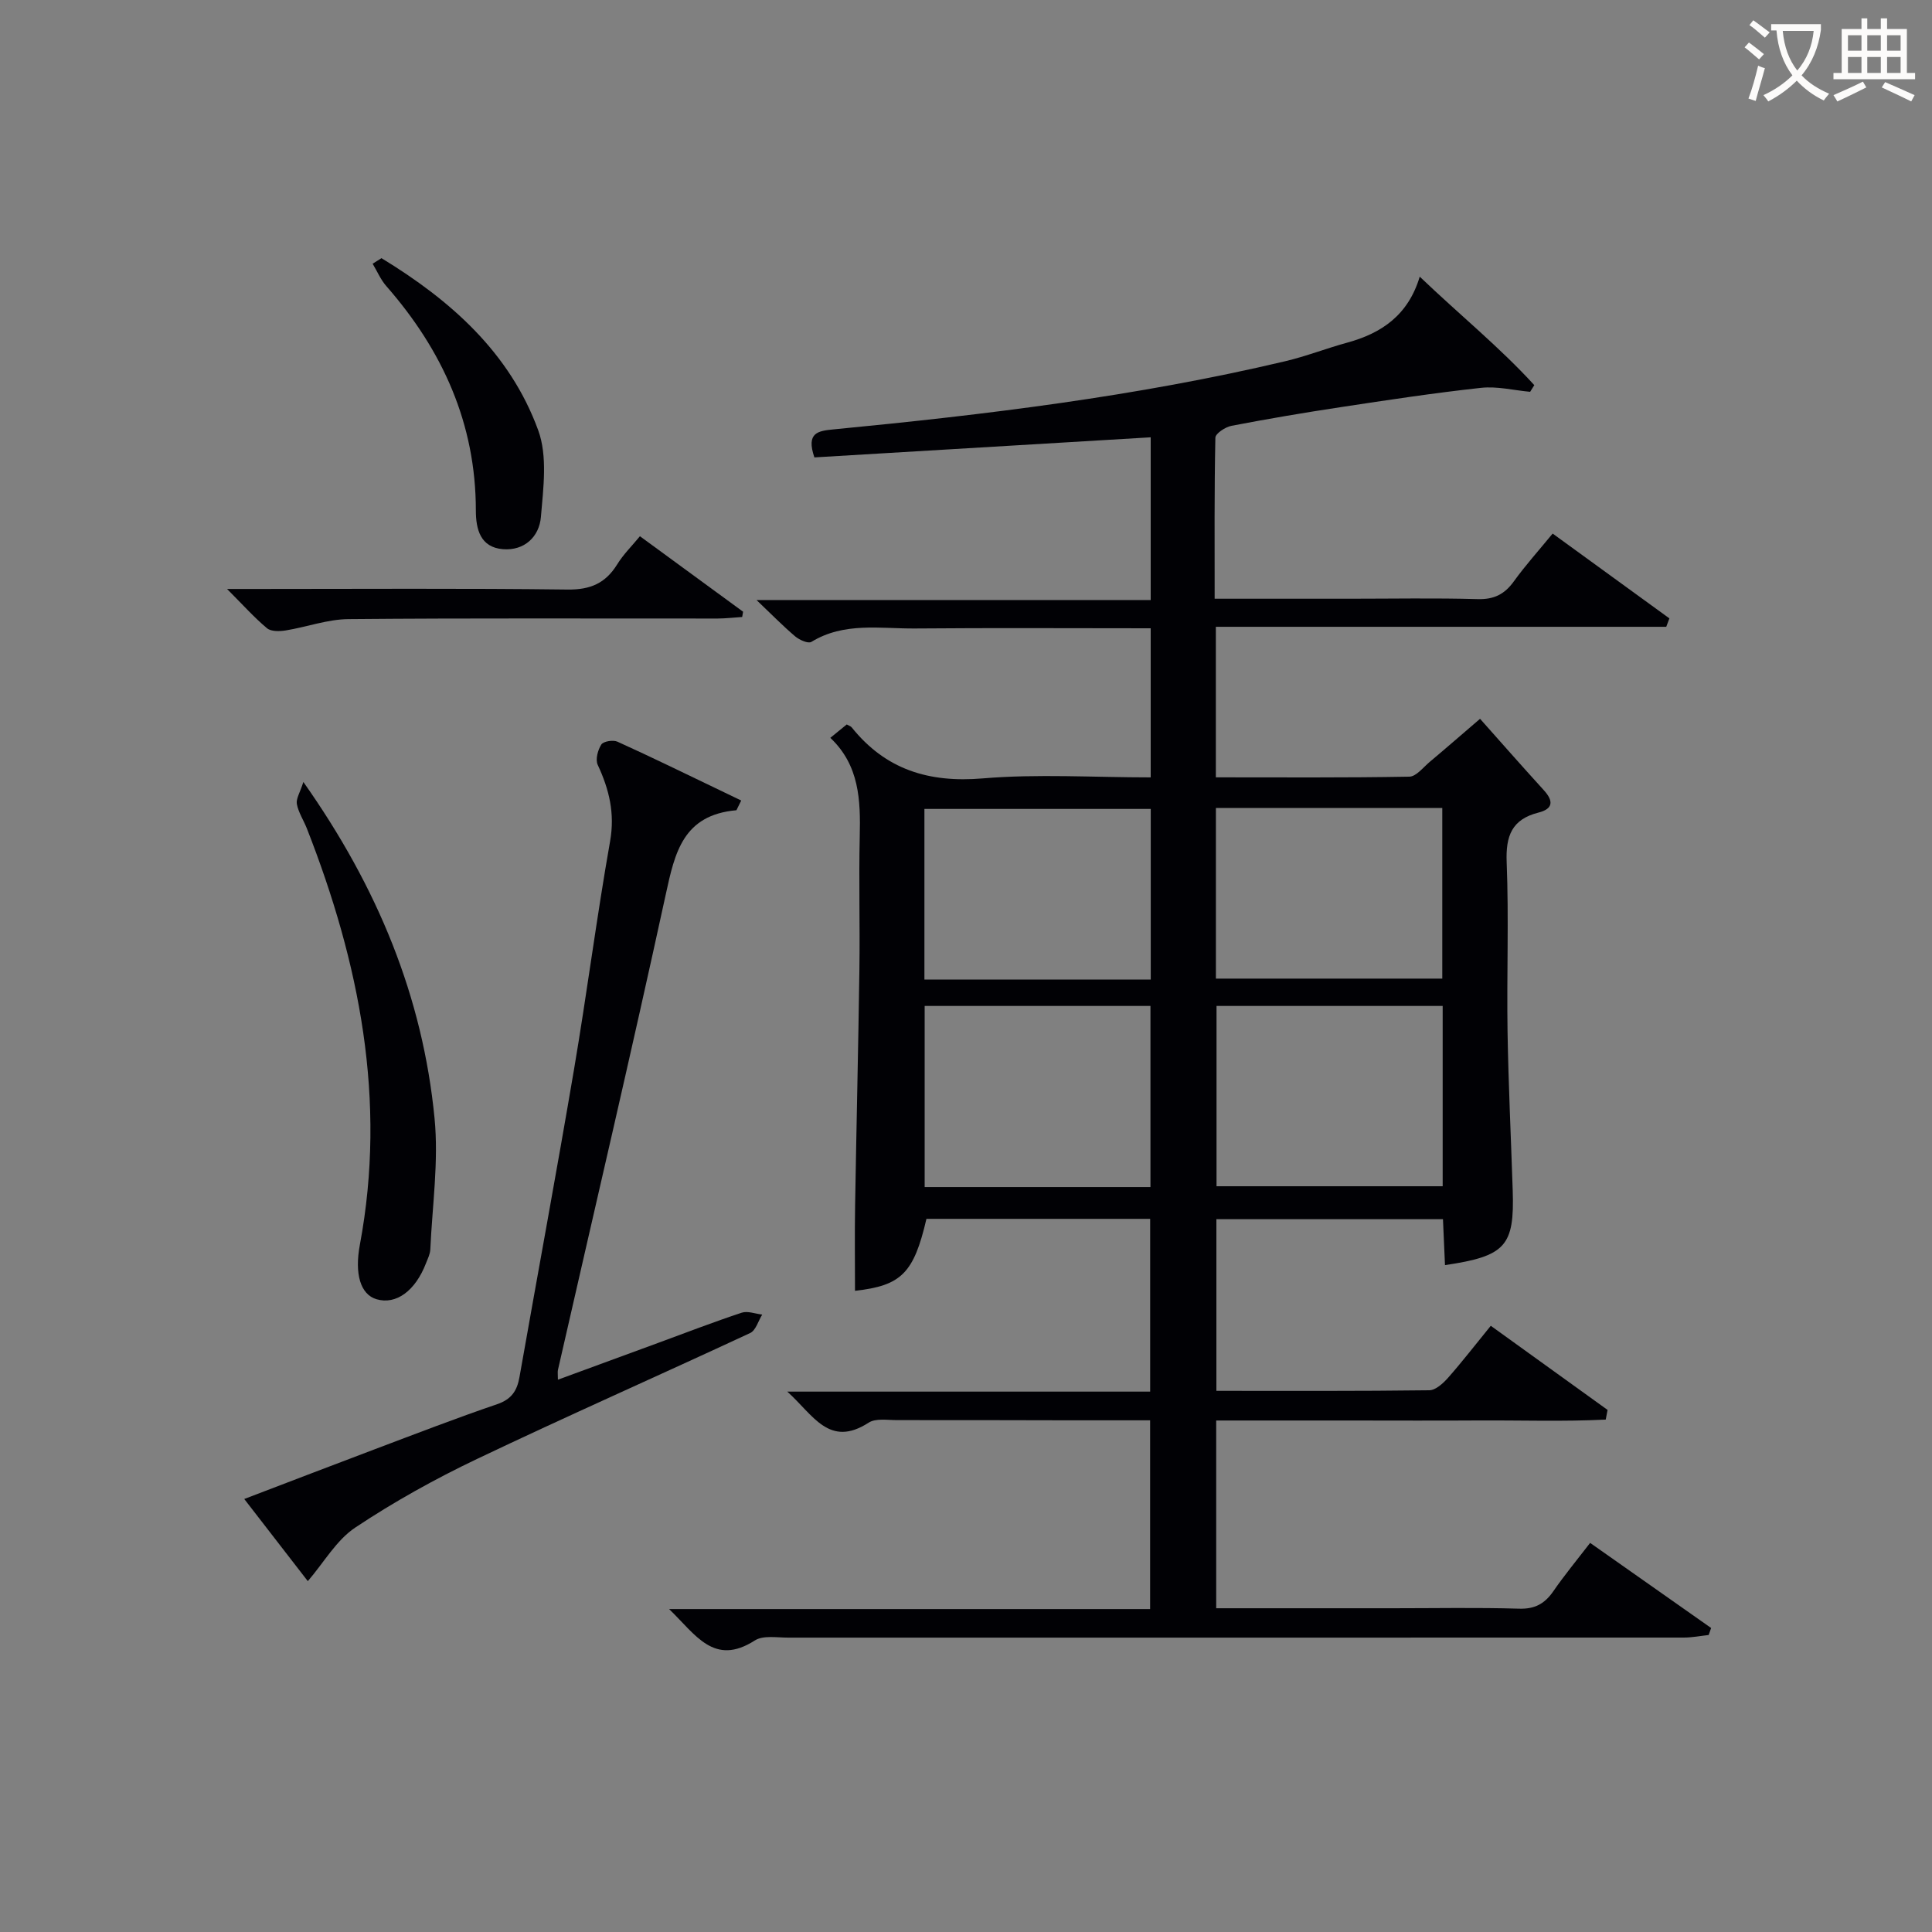
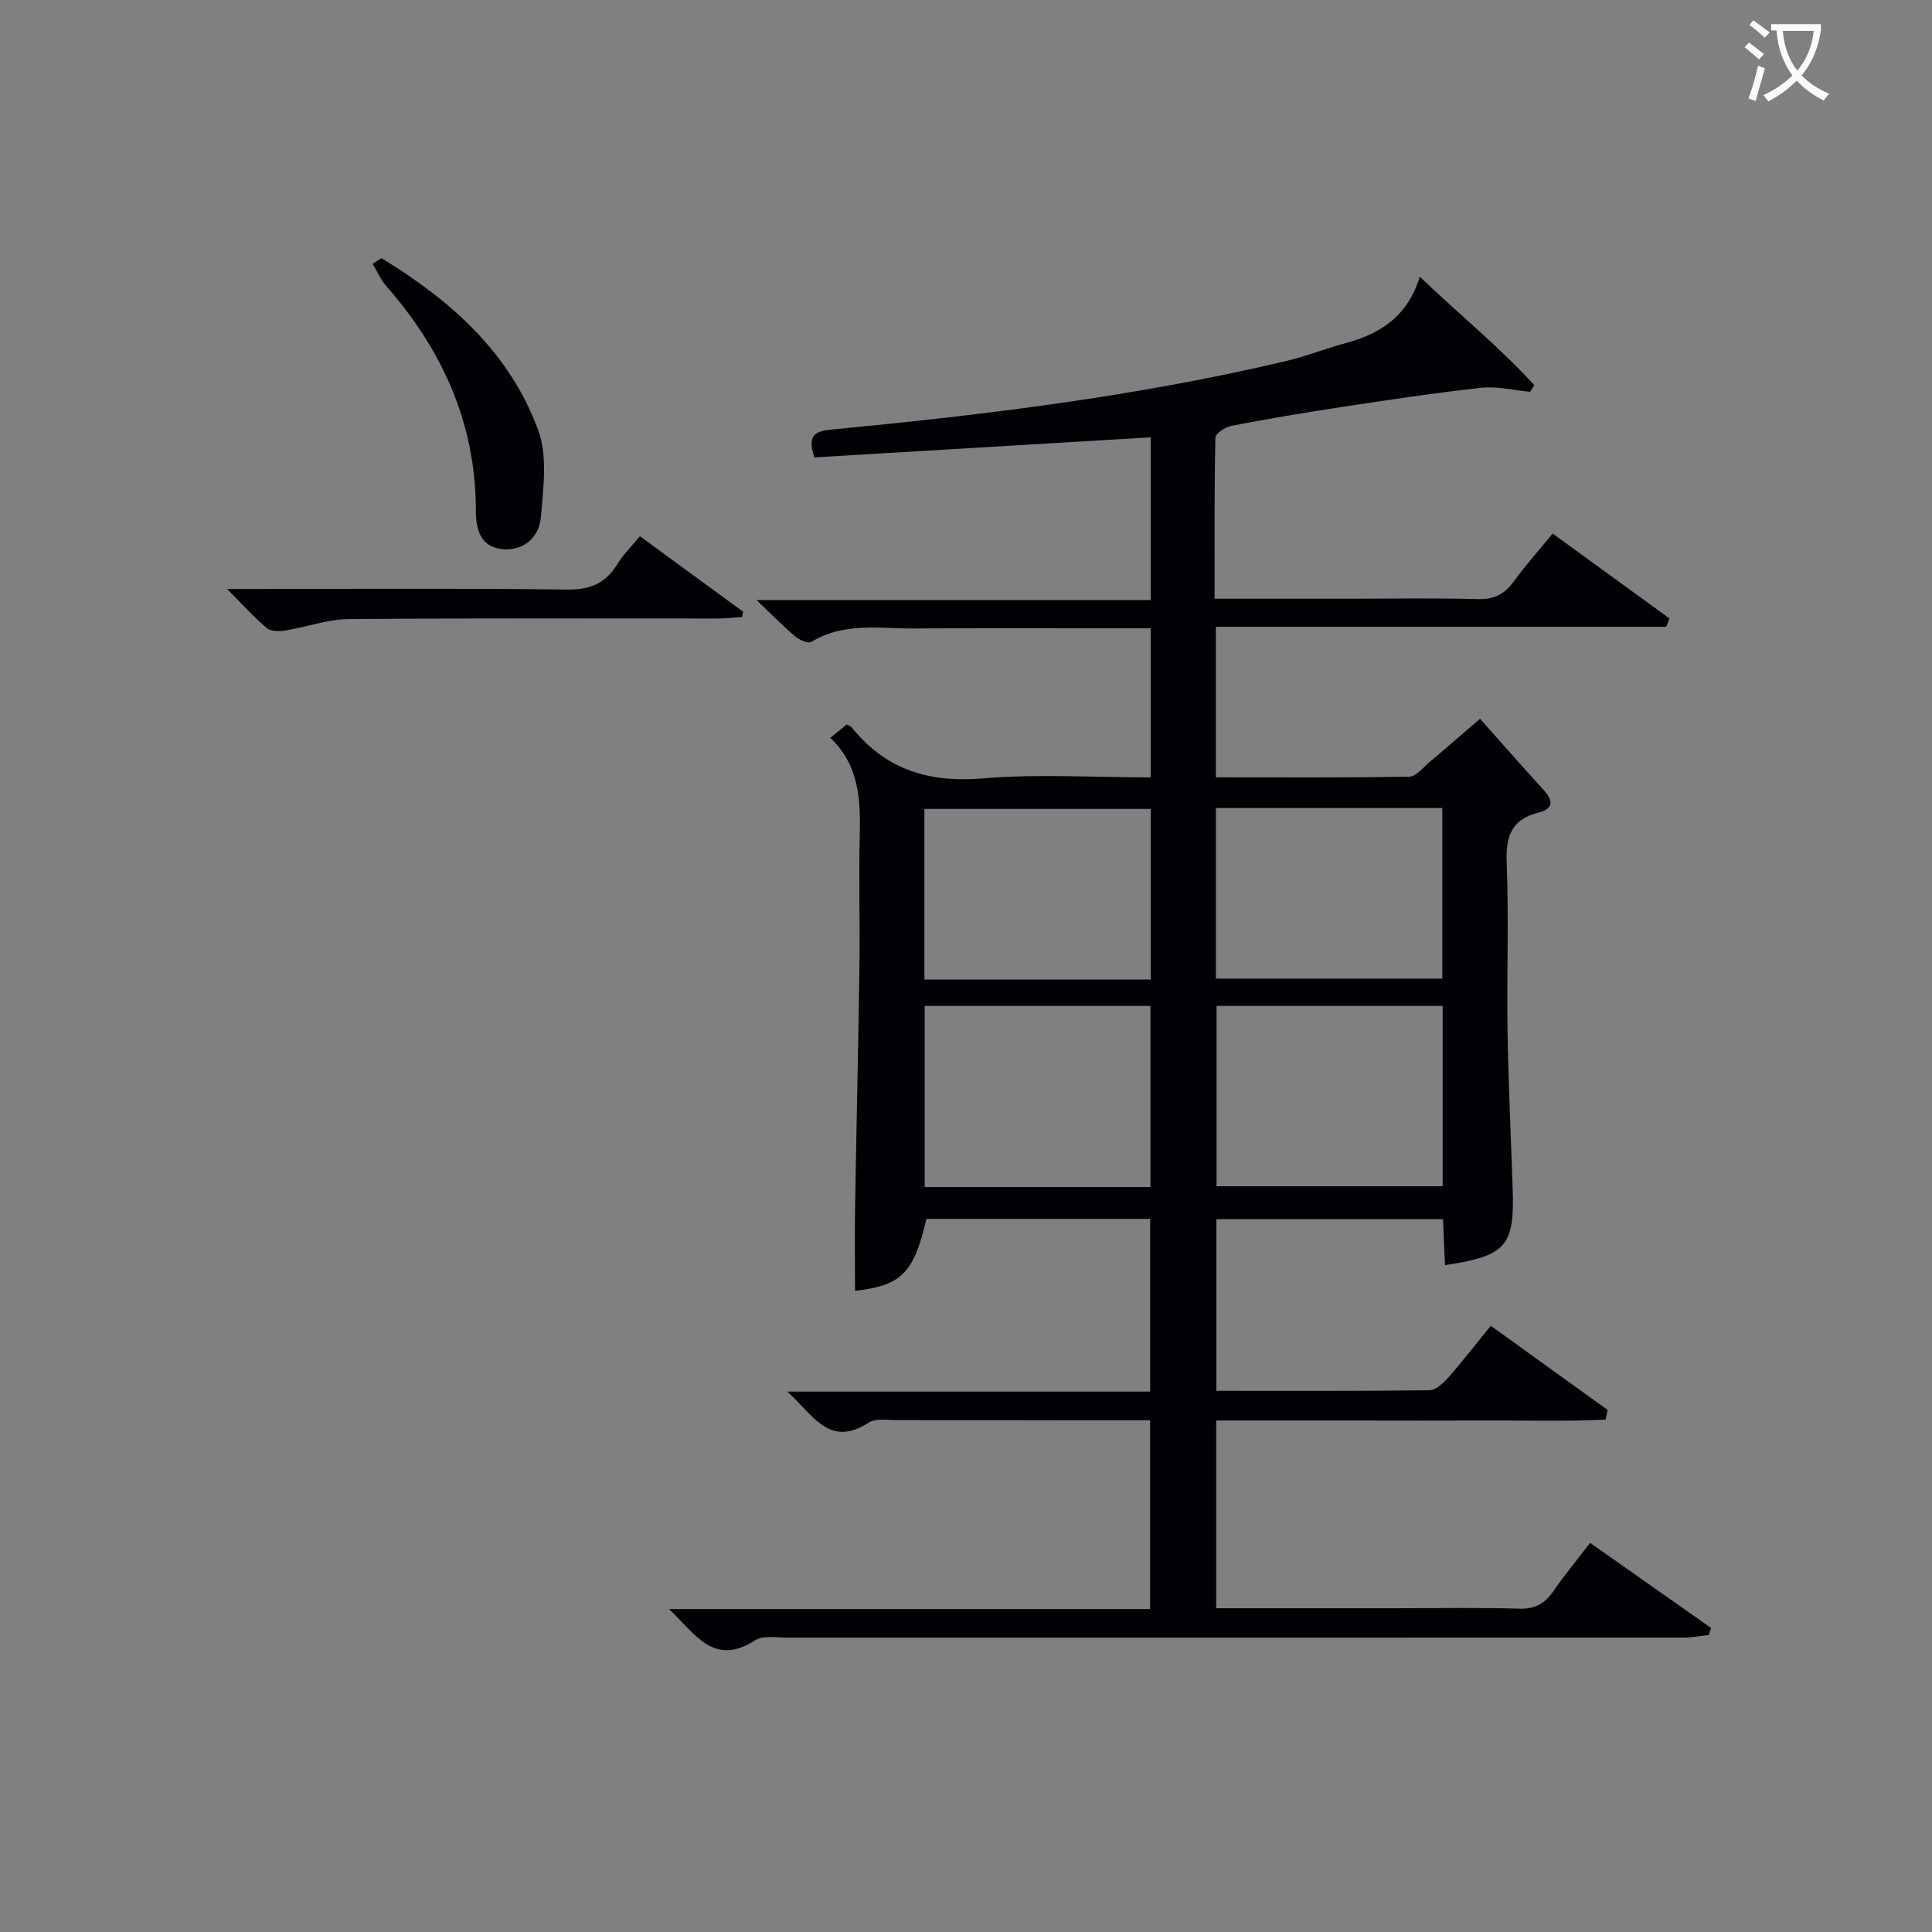
<svg xmlns="http://www.w3.org/2000/svg" enable-background="new 0 0 400 400" viewBox="0 0 400 400">
  <rect x="0" y="0" width="400" height="400" fill="#808080" stroke="none" />
  <g fill="#010105">
    <path d="m329.22 319.44c8.66 6.09 16.85 11.85 25.05 17.62-.17.48-.34.97-.51 1.45-1.72.19-3.43.53-5.15.53-61.82.02-123.64 0-185.46.01-2.32 0-5.15-.51-6.87.59-8.47 5.42-12.23-1.19-17.75-6.5h99.59c0-13.13 0-25.81 0-39.08-5.69 0-11.3.01-16.91 0-11.83-.02-23.66-.06-35.49-.04-1.99 0-4.42-.42-5.88.53-8.19 5.28-11.48-1.63-16.84-6.43h75.13c0-12.12 0-23.8 0-35.77-15.51 0-30.92 0-46.32 0-2.62 11.28-5.21 13.82-14.79 14.9 0-5.87-.08-11.76.02-17.65.27-16.31.66-32.61.89-48.92.13-9.16-.14-18.33.07-27.49.18-7.48-.05-14.72-6.09-20.43 1.44-1.17 2.44-2 3.4-2.77.47.27.83.36 1.02.6 7.02 8.75 15.96 11.51 27.13 10.57 11.4-.96 22.95-.21 34.78-.21 0-10.39 0-20.45 0-30.87-16.49 0-32.63-.1-48.77.04-7.24.06-14.7-1.38-21.49 2.78-.66.4-2.47-.41-3.34-1.14-2.53-2.14-4.86-4.53-8.01-7.53h81.61c0-11.67 0-22.73 0-33.69-23.45 1.4-46.63 2.78-69.63 4.16-1.76-5.14.75-5.49 3.97-5.8 31.42-3.03 62.73-6.83 93.51-14.11 4.35-1.03 8.55-2.68 12.87-3.86 7.08-1.94 12.6-5.68 14.98-13.65 8.33 7.96 16.59 14.64 23.72 22.46-.29.46-.57.92-.86 1.38-3.4-.31-6.85-1.19-10.18-.82-9.72 1.06-19.4 2.53-29.07 4-7.55 1.14-15.08 2.42-22.58 3.86-1.27.24-3.32 1.59-3.34 2.46-.23 10.95-.15 21.91-.15 33.34h27.95c8.83 0 17.67-.17 26.49.08 3.39.1 5.58-1 7.51-3.68 2.42-3.35 5.19-6.43 8.03-9.89 8.29 6.02 16.23 11.79 24.17 17.56-.22.58-.43 1.16-.65 1.74-30.99 0-61.97 0-93.25 0v31.17c13.52 0 26.79.1 40.06-.14 1.43-.03 2.87-1.93 4.22-3.06 3.07-2.57 6.08-5.2 10.42-8.92 3.9 4.38 8.5 9.62 13.2 14.78 2.05 2.25 1.94 3.87-1.12 4.64-5.5 1.39-6.79 4.83-6.57 10.28.46 11.65 0 23.33.18 34.99.18 10.98.71 21.95 1.07 32.93.38 11.55-1.46 13.63-14.02 15.49-.14-3.09-.27-6.15-.42-9.51-15.64 0-31.07 0-46.91 0v35.54c14.84 0 29.47.07 44.09-.12 1.32-.02 2.86-1.44 3.88-2.59 2.96-3.36 5.7-6.91 8.84-10.76 8.21 5.91 16.2 11.67 24.18 17.42-.13.67-.25 1.33-.38 2-8.75.44-17.55.13-26.33.18-9 .06-18 .01-26.99.01s-17.97 0-27.33 0v38.87h36.71c8.67 0 17.34-.17 25.99.09 3.24.1 5.27-1 7.05-3.54 2.27-3.3 4.81-6.37 7.67-10.08zm-91.03-73.67c0-12.78 0-25.14 0-37.5-15.82 0-31.23 0-46.75 0v37.5zm13.68-37.5v37.33h46.82c0-12.58 0-24.82 0-37.33-15.66 0-31.07 0-46.82 0zm-13.62-40.79c-15.88 0-31.41 0-46.86 0v35.33h46.86c0-11.92 0-23.64 0-35.33zm13.49 35.13h46.87c0-11.97 0-23.54 0-35.32-15.73 0-31.14 0-46.87 0z" />
-     <path d="m152.47 167.75c-11.04.97-12.75 8.76-14.62 17.38-7.15 32.89-14.85 65.66-22.33 98.48-.1.43-.01.91-.01 2.04 7.14-2.62 13.93-5.12 20.73-7.61 5.76-2.12 11.5-4.33 17.32-6.26 1.24-.41 2.82.23 4.25.39-.82 1.31-1.33 3.28-2.5 3.82-18.83 8.77-37.84 17.15-56.59 26.09-8.68 4.14-17.17 8.86-25.16 14.18-3.91 2.6-6.48 7.21-9.83 11.1-3.86-4.99-8.3-10.73-13.16-17.01 9.33-3.56 18.22-6.98 27.13-10.34 8.39-3.16 16.76-6.4 25.24-9.29 2.96-1.01 4.12-2.79 4.61-5.6 3.75-21.25 7.69-42.47 11.3-63.74 2.66-15.7 4.69-31.51 7.46-47.19 1.03-5.8-.19-10.76-2.56-15.84-.51-1.1.02-3.08.75-4.21.44-.67 2.44-.99 3.34-.58 7.11 3.22 14.13 6.66 21.18 10.04 1.48.71 2.96 1.43 4.44 2.14-.33.66-.66 1.34-.99 2.01z" />
-     <path d="m62.81 161.9c15.41 21.83 24.72 44.53 27.16 69.64.87 8.94-.47 18.09-.88 27.15-.04.96-.53 1.91-.89 2.84-2.22 5.76-6.2 8.65-10.25 7.46-3.31-.98-4.58-5.21-3.44-11.3 5.59-29.9-.08-58.37-10.98-86.17-.67-1.7-1.74-3.3-2.07-5.05-.2-1.09.65-2.36 1.35-4.57z" />
    <path d="m132.49 111.02c7.2 5.27 14.28 10.45 21.36 15.63-.06.36-.13.72-.19 1.09-1.7.11-3.39.31-5.09.32-25.48.02-50.96-.11-76.44.12-4.34.04-8.66 1.65-13.01 2.35-1.26.2-3.01.24-3.85-.47-2.64-2.21-4.96-4.81-8.26-8.12h6.03c21.48 0 42.97-.15 64.45.12 4.71.06 7.85-1.28 10.28-5.19 1.28-2.09 3.09-3.86 4.72-5.85z" />
    <path d="m78.98 53.45c14.28 8.7 26.57 19.53 32.45 35.63 1.96 5.36 1.06 11.98.56 17.94-.34 4.11-3.43 7.05-7.89 6.68-4.63-.39-5.58-4.09-5.58-8.04-.01-17.95-6.89-33.14-18.55-46.44-1.17-1.34-1.89-3.07-2.82-4.62.62-.38 1.22-.77 1.83-1.15z" />
  </g>
  <path d="m362.1 8.8c1.1.8 2.1 1.6 3.1 2.4l-1 1.1c-1.3-1.1-2.3-2-3-2.5zm1.9 4.8c.5.2.9.4 1.4.5-.6 2.3-1.3 4.5-1.9 6.8l-1.5-.5c.8-2.1 1.4-4.3 2-6.8zm-1-9.4c1.3.9 2.4 1.8 3.4 2.5l-1 1.1c-1.4-1.2-2.4-2.1-3.2-2.6zm3.7 2.2v-1.4h10.3v1.2c-.5 3.6-1.8 6.8-4 9.4 1.5 1.6 3.4 2.8 5.7 3.8-.3.4-.7.8-1.1 1.4-2.3-1.1-4.1-2.5-5.6-4.1-1.6 1.6-3.6 3.1-5.9 4.3-.3-.5-.7-.9-1-1.3 2.4-1.1 4.4-2.5 6-4.1-1.9-2.5-3-5.6-3.3-9.3h-1.1zm8.8 0h-6.4c.3 3.3 1.3 6 3 8.2 2-2.3 3.1-5.1 3.4-8.2z" fill="#fcfbfa" />
-   <path d="m385.3 3.8h1.3v2.2h2.8v-2.2h1.3v2.2h4.1v9.1h1.7v1.3h-16.9v-1.3h1.7v-9.1h4.1v-2.2zm.4 13.1.7 1.2c-1.8.9-3.8 1.9-6 2.9-.2-.4-.5-.8-.8-1.3 2.3-1 4.3-1.9 6.1-2.8zm-3.1-6.4h2.8v-3.2h-2.8zm0 4.6h2.8v-3.3h-2.8zm4-4.6h2.8v-3.2h-2.8zm0 4.6h2.8v-3.3h-2.8zm3.7 1.9c2.1.9 4.1 1.8 6.1 2.7l-.7 1.3c-2.2-1.1-4.2-2-6.1-2.9zm3.2-9.7h-2.8v3.2h2.8zm-2.8 7.8h2.8v-3.3h-2.8z" fill="#fcfbfa" />
</svg>